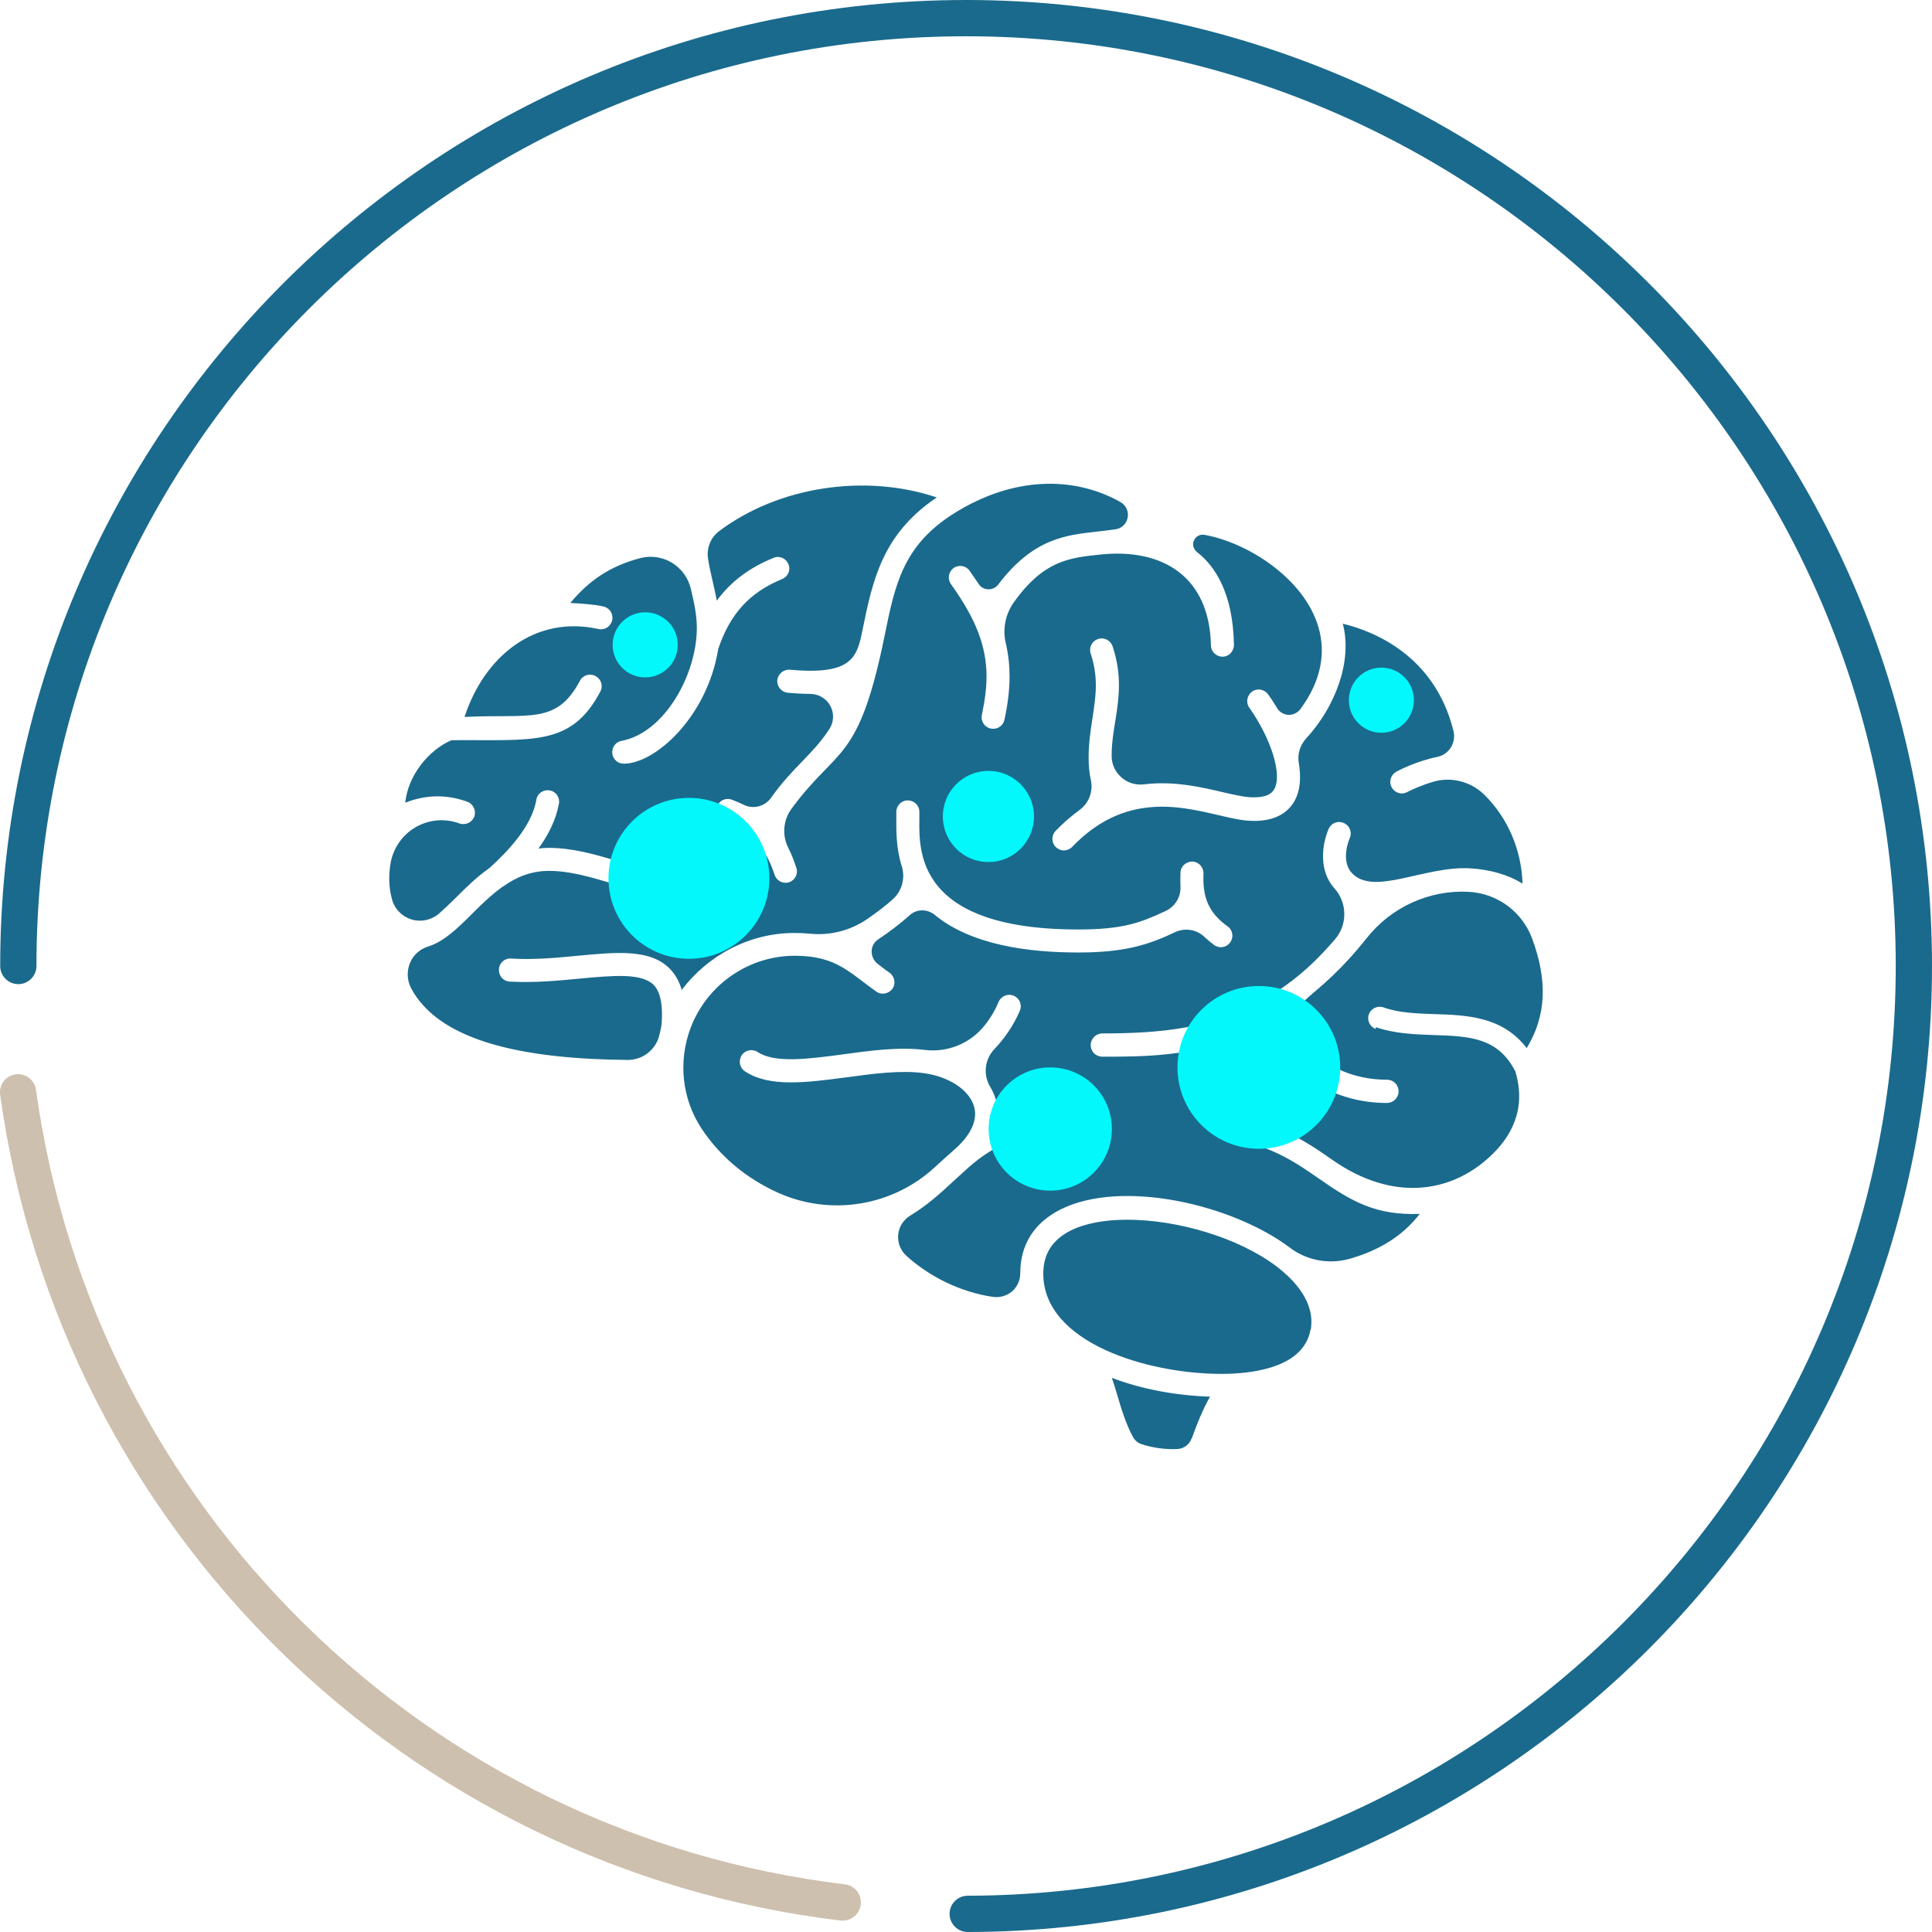
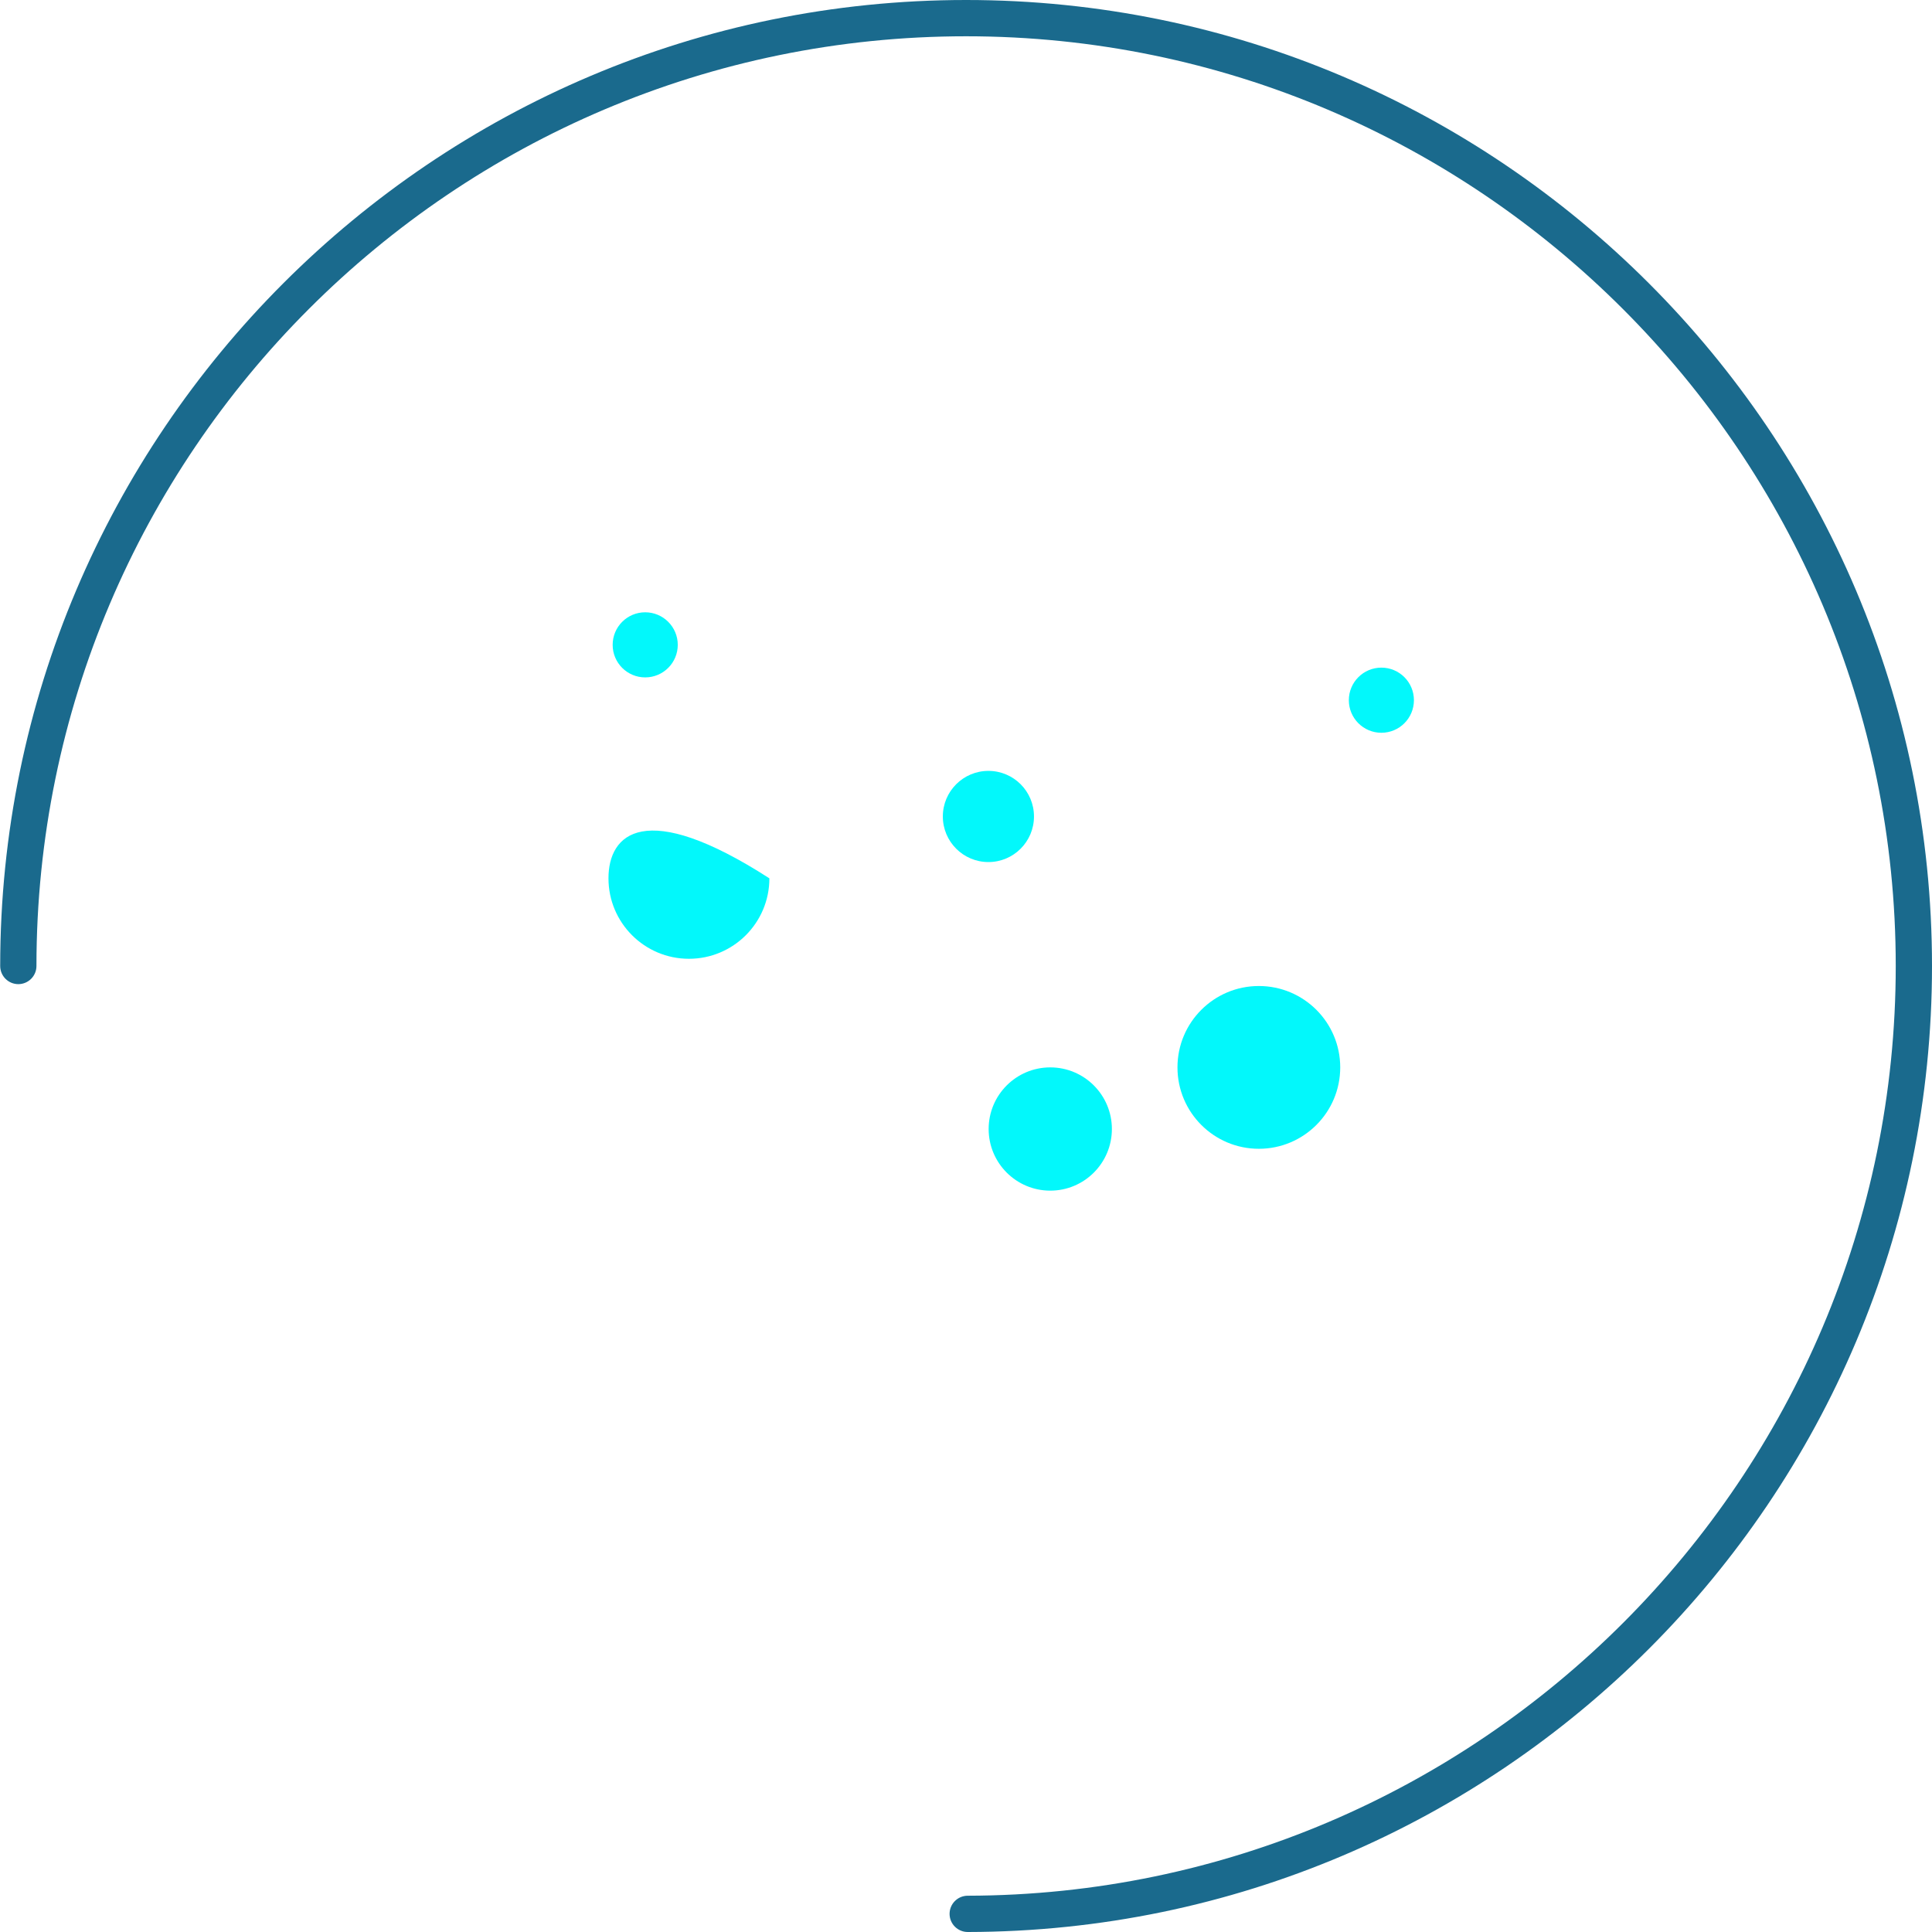
<svg xmlns="http://www.w3.org/2000/svg" width="90" height="90" viewBox="0 0 90 90" fill="none">
  <g id="Group 1510">
    <g id="Group">
      <g id="Group_2">
        <path id="Vector" d="M45.08 90C44.614 90 44.235 89.621 44.235 89.155C44.235 88.689 44.614 88.31 45.08 88.31C68.921 88.267 88.311 68.832 88.311 45C88.311 21.168 68.889 1.69 45.004 1.69C21.12 1.69 1.698 21.113 1.698 45C1.698 45.466 1.319 45.845 0.853 45.845C0.388 45.845 0.009 45.466 0.009 45C0.009 20.182 20.188 0 45.004 0C69.82 0 90 20.182 90 45C90 69.818 69.853 89.957 45.091 90H45.08Z" fill="#1A6A8D" />
-         <path id="Vector_2" d="M39.274 89.469C39.274 89.469 39.209 89.469 39.177 89.469C18.91 87.043 2.803 71.216 0.008 51.001C-0.057 50.536 0.268 50.113 0.723 50.048C1.189 49.983 1.611 50.308 1.676 50.763C4.363 70.219 19.863 85.439 39.361 87.779C39.827 87.833 40.151 88.256 40.097 88.722C40.043 89.155 39.686 89.469 39.263 89.469H39.274Z" fill="#CEC0AE" />
      </g>
-       <path id="Vector_3" d="M55.5 67.023C55.403 67.294 55.153 67.478 54.861 67.5C54.309 67.532 53.691 67.446 53.171 67.272C52.998 67.218 52.857 67.088 52.77 66.926C52.445 66.319 52.24 65.647 52.034 64.943C51.958 64.694 51.882 64.434 51.795 64.185C53.182 64.716 54.774 65.008 56.367 65.062C56.02 65.68 55.782 66.276 55.511 67.023H55.5ZM61.046 61.953C60.721 63.73 58.306 64.001 56.897 64.001C53.453 64.001 48.6 62.549 48.6 59.332C48.6 58.411 49.023 57.75 49.889 57.317C50.572 56.981 51.492 56.819 52.51 56.819C54.818 56.819 57.656 57.631 59.454 58.985C60.309 59.635 61.284 60.675 61.057 61.953H61.046ZM64.09 47.849C64.967 48.152 65.899 48.185 66.787 48.217C68.455 48.271 69.776 48.325 70.589 49.907C71.12 51.662 70.405 52.984 69.354 53.926C67.556 55.562 64.891 55.995 62.086 54.045C60.873 53.2 59.497 52.236 56.952 51.879C56.659 51.835 56.388 52.041 56.345 52.334C56.302 52.626 56.507 52.897 56.8 52.94C59.085 53.265 60.299 54.11 61.468 54.923C62.963 55.963 64.079 56.624 66.137 56.548C65.368 57.544 64.306 58.227 62.877 58.639C61.913 58.909 60.883 58.725 60.082 58.118C57.407 56.104 52.261 54.912 49.402 56.342C48.178 56.959 47.528 57.978 47.528 59.31C47.528 59.635 47.387 59.949 47.149 60.155C46.91 60.361 46.585 60.458 46.26 60.415C44.711 60.188 43.271 59.451 42.22 58.498C41.949 58.248 41.809 57.891 41.841 57.523C41.873 57.154 42.079 56.829 42.393 56.634C43.217 56.136 43.845 55.551 44.43 55.009C44.668 54.793 44.906 54.576 45.134 54.37C46.185 53.46 47.354 52.767 49.64 52.767C50.149 52.767 50.647 52.81 51.124 52.908C51.416 52.962 51.698 52.778 51.752 52.485C51.806 52.193 51.622 51.911 51.33 51.857C50.788 51.749 50.225 51.695 49.64 51.695C48.308 51.695 47.289 51.922 46.455 52.269C46.52 51.835 46.466 51.467 46.39 51.218C46.325 51.012 46.239 50.817 46.13 50.633C45.784 50.07 45.87 49.344 46.325 48.867C46.824 48.347 47.224 47.741 47.506 47.091C47.625 46.82 47.506 46.506 47.224 46.386C46.954 46.267 46.639 46.397 46.52 46.668C46.358 47.058 46.141 47.426 45.881 47.751C45.221 48.596 44.159 49.041 43.087 48.91C41.873 48.759 40.53 48.943 39.274 49.116C37.638 49.333 36.1 49.539 35.298 49.008C35.049 48.846 34.714 48.91 34.551 49.16C34.389 49.409 34.454 49.745 34.703 49.907C35.84 50.665 37.573 50.427 39.415 50.189C40.671 50.016 41.971 49.842 43.054 49.994C44.213 50.156 45.145 50.774 45.372 51.532C45.611 52.334 44.993 53.092 44.441 53.569C44.191 53.785 43.942 54.013 43.704 54.23L43.563 54.359C41.581 56.201 38.678 56.667 36.219 55.551C34.746 54.88 33.533 53.861 32.688 52.583C31.767 51.196 31.583 49.452 32.168 47.892C32.937 45.856 34.887 44.523 37.021 44.523C38.971 44.523 39.566 45.314 40.823 46.191C41.061 46.365 41.397 46.3 41.57 46.061C41.743 45.823 41.678 45.487 41.44 45.314C41.245 45.184 41.072 45.043 40.888 44.902C40.704 44.761 40.606 44.545 40.606 44.317C40.606 44.09 40.725 43.873 40.92 43.754C41.419 43.418 41.928 43.039 42.372 42.638C42.697 42.335 43.195 42.335 43.542 42.617C45.275 44.047 47.983 44.371 50.236 44.371C52.489 44.371 53.583 43.971 54.753 43.418C55.208 43.212 55.738 43.299 56.096 43.635C56.237 43.765 56.388 43.895 56.562 44.025C56.8 44.198 57.136 44.144 57.309 43.895C57.482 43.657 57.428 43.321 57.179 43.147C56.269 42.497 56.02 41.761 56.063 40.699C56.074 40.407 55.847 40.147 55.554 40.136C55.262 40.125 55.002 40.352 54.991 40.645C54.991 40.84 54.98 41.057 54.991 41.273C55.023 41.772 54.742 42.237 54.287 42.443C53.106 42.996 52.283 43.299 50.214 43.299C47.192 43.299 45.069 42.703 43.91 41.523C42.794 40.396 42.816 38.998 42.827 38.153C42.827 38.023 42.827 37.904 42.827 37.807C42.827 37.514 42.567 37.276 42.274 37.287C41.982 37.287 41.743 37.547 41.754 37.839C41.754 37.926 41.754 38.023 41.754 38.143C41.754 38.652 41.733 39.486 42.014 40.374C42.177 40.916 42.014 41.501 41.603 41.88C41.245 42.205 40.823 42.519 40.4 42.812C39.61 43.353 38.667 43.592 37.714 43.494C37.486 43.472 37.248 43.462 36.999 43.462C34.887 43.462 32.959 44.523 31.756 46.116C31.648 45.726 31.464 45.401 31.215 45.141C30.305 44.198 28.734 44.35 26.915 44.523C25.907 44.621 24.867 44.718 23.806 44.653C23.503 44.632 23.253 44.859 23.242 45.162C23.232 45.466 23.448 45.715 23.752 45.726C24.889 45.791 26.026 45.682 27.023 45.585C28.561 45.444 29.893 45.314 30.457 45.888C30.727 46.17 30.857 46.679 30.836 47.394C30.836 47.73 30.782 47.968 30.717 48.217C30.554 48.9 29.937 49.387 29.222 49.376C24.347 49.333 21.228 48.499 19.722 46.841C19.495 46.592 19.3 46.321 19.148 46.029C18.964 45.672 18.942 45.249 19.094 44.87C19.246 44.491 19.56 44.209 19.95 44.09C20.686 43.862 21.336 43.223 21.975 42.584C22.43 42.129 22.896 41.674 23.416 41.306C23.416 41.306 23.427 41.306 23.438 41.295C24.044 40.862 24.737 40.569 25.571 40.569C26.525 40.569 27.445 40.84 28.409 41.122C29.384 41.403 30.392 41.696 31.475 41.717C31.767 41.717 32.016 41.49 32.016 41.187C32.016 40.894 31.789 40.645 31.486 40.645C30.543 40.634 29.644 40.374 28.702 40.093C27.705 39.8 26.676 39.497 25.561 39.497C25.398 39.497 25.236 39.508 25.084 39.529C25.539 38.901 25.896 38.208 26.037 37.438C26.091 37.146 25.896 36.864 25.604 36.821C25.311 36.767 25.03 36.962 24.986 37.254C24.77 38.511 23.643 39.67 22.798 40.439C22.192 40.862 21.683 41.371 21.217 41.837C20.924 42.129 20.665 42.367 20.448 42.562C20.09 42.866 19.614 42.963 19.17 42.833C18.726 42.692 18.379 42.346 18.26 41.891C18.097 41.295 18.108 40.721 18.195 40.201C18.325 39.497 18.747 38.89 19.365 38.533C19.982 38.175 20.73 38.11 21.401 38.359C21.683 38.457 21.986 38.316 22.094 38.045C22.192 37.763 22.051 37.46 21.78 37.352C20.805 36.994 19.82 37.016 18.877 37.395C19.007 36.117 19.971 34.936 21.033 34.481C24.824 34.449 26.6 34.795 27.965 32.217C28.106 31.957 28.009 31.632 27.738 31.491C27.478 31.35 27.153 31.448 27.012 31.719C25.918 33.777 24.672 33.246 21.639 33.398C22.582 30.527 24.954 28.653 27.879 29.303C28.171 29.368 28.453 29.184 28.518 28.891C28.583 28.599 28.398 28.317 28.106 28.252C27.684 28.155 27.045 28.111 26.568 28.09C27.456 27.017 28.463 26.356 29.828 25.999C30.327 25.869 30.857 25.945 31.302 26.215C31.746 26.486 32.06 26.92 32.179 27.418C32.331 28.046 32.461 28.653 32.461 29.249C32.461 31.415 30.966 34.134 28.951 34.514C28.659 34.568 28.474 34.849 28.529 35.142C28.583 35.402 28.799 35.575 29.059 35.575C30.532 35.575 32.948 33.387 33.457 30.235C34.01 28.588 34.93 27.591 36.436 26.974C36.707 26.866 36.847 26.551 36.728 26.28C36.62 26.01 36.306 25.869 36.035 25.988C34.908 26.443 34.042 27.093 33.392 27.981C33.338 27.71 33.284 27.44 33.219 27.169C33.132 26.779 33.035 26.389 32.98 25.999C32.916 25.511 33.11 25.035 33.5 24.742C36.252 22.673 40.281 22.045 43.639 23.172C41.094 24.883 40.65 27.05 40.184 29.325C39.924 30.625 39.707 31.459 36.793 31.199C36.501 31.177 36.241 31.394 36.208 31.686C36.187 31.979 36.403 32.239 36.696 32.271C36.977 32.293 37.346 32.325 37.746 32.325C38.136 32.325 38.494 32.542 38.678 32.878C38.862 33.214 38.851 33.636 38.635 33.961C37.866 35.153 36.945 35.716 35.916 37.168C35.634 37.568 35.093 37.709 34.649 37.493C34.475 37.406 34.291 37.33 34.096 37.254C33.815 37.146 33.511 37.287 33.403 37.558C33.295 37.839 33.435 38.143 33.706 38.251C34.974 38.738 35.678 39.486 36.078 40.742C36.154 40.97 36.36 41.122 36.587 41.122C36.642 41.122 36.696 41.122 36.75 41.1C37.032 41.013 37.194 40.71 37.097 40.428C36.988 40.093 36.869 39.789 36.728 39.508C36.425 38.922 36.479 38.208 36.869 37.677C39.035 34.73 39.999 35.597 41.224 29.541C41.689 27.266 42.058 25.436 44.386 23.951C47.214 22.153 50.062 22.186 52.196 23.388C52.445 23.529 52.586 23.811 52.532 24.103C52.478 24.396 52.261 24.612 51.969 24.656C51.676 24.699 51.395 24.731 51.102 24.764C49.64 24.926 48.123 25.089 46.499 27.234C46.39 27.375 46.217 27.461 46.033 27.451C45.849 27.451 45.686 27.353 45.589 27.201C45.459 27.006 45.318 26.8 45.166 26.584C44.993 26.346 44.657 26.291 44.419 26.465C44.181 26.638 44.127 26.974 44.3 27.212C45.459 28.826 45.957 30.115 45.957 31.513C45.957 32.044 45.881 32.629 45.74 33.3C45.675 33.593 45.86 33.874 46.152 33.939C46.195 33.939 46.228 33.95 46.271 33.95C46.52 33.95 46.737 33.777 46.791 33.528C46.954 32.78 47.029 32.12 47.029 31.513C47.029 30.993 46.975 30.484 46.856 29.974C46.694 29.303 46.834 28.61 47.235 28.046C48.622 26.118 49.792 25.988 51.221 25.836C54.2 25.511 56.345 26.898 56.41 30.061C56.41 30.354 56.659 30.592 56.952 30.592C57.244 30.592 57.482 30.343 57.482 30.04C57.439 27.602 56.583 26.356 55.76 25.717C55.597 25.587 55.532 25.36 55.619 25.176C55.706 24.981 55.912 24.872 56.117 24.916C57.125 25.1 58.262 25.598 59.237 26.324C61.263 27.83 62.584 30.31 60.58 33.029C60.45 33.203 60.234 33.311 60.017 33.3C59.8 33.289 59.594 33.17 59.486 32.975C59.345 32.737 59.205 32.531 59.075 32.347C58.901 32.109 58.566 32.044 58.327 32.217C58.089 32.39 58.024 32.726 58.197 32.964C59.226 34.427 59.746 36.106 59.356 36.767C59.194 37.059 58.804 37.178 58.197 37.135C57.872 37.113 57.461 37.016 56.984 36.908C55.966 36.669 54.677 36.366 53.279 36.539C52.9 36.583 52.51 36.464 52.229 36.203C51.936 35.944 51.774 35.575 51.785 35.185C51.785 34.644 51.871 34.091 51.958 33.571C52.12 32.542 52.283 31.47 51.828 30.105C51.73 29.823 51.427 29.671 51.146 29.769C50.864 29.866 50.712 30.169 50.81 30.451C51.178 31.578 51.048 32.423 50.897 33.419C50.81 33.994 50.712 34.6 50.712 35.294C50.712 35.673 50.745 36.03 50.821 36.355C50.929 36.875 50.723 37.417 50.29 37.731C49.922 38.002 49.542 38.327 49.174 38.706C48.968 38.922 48.979 39.258 49.185 39.464C49.293 39.562 49.423 39.616 49.553 39.616C49.694 39.616 49.835 39.562 49.943 39.453C52.359 36.94 54.894 37.536 56.746 37.969C57.266 38.088 57.71 38.197 58.121 38.229C59.443 38.327 60.028 37.796 60.299 37.319C60.58 36.821 60.613 36.193 60.504 35.553C60.429 35.142 60.559 34.719 60.84 34.405C62.194 32.943 63.017 30.798 62.552 29.054C64.036 29.411 66.841 30.559 67.708 34.048C67.773 34.308 67.729 34.589 67.588 34.817C67.448 35.044 67.22 35.207 66.949 35.261C66.029 35.445 65.195 35.868 65.054 35.944C64.794 36.084 64.686 36.409 64.826 36.669C64.924 36.853 65.108 36.962 65.303 36.962C65.39 36.962 65.476 36.94 65.552 36.897C65.78 36.778 66.245 36.572 66.754 36.42C67.588 36.171 68.498 36.398 69.127 37.005C70.231 38.078 70.881 39.594 70.925 41.165C70.275 40.753 69.419 40.504 68.477 40.45C66.343 40.331 63.971 41.772 62.963 40.656C62.595 40.255 62.66 39.551 62.877 39.042C62.996 38.771 62.877 38.457 62.595 38.338C62.324 38.218 62.01 38.338 61.891 38.619C61.566 39.388 61.436 40.569 62.162 41.382C62.768 42.053 62.779 43.082 62.183 43.765C61.425 44.642 60.461 45.639 58.912 46.538C56.562 47.903 54.103 48.141 51.351 48.141C51.059 48.141 50.81 48.38 50.81 48.683C50.81 48.986 51.048 49.225 51.351 49.225C53.204 49.225 55.446 49.225 57.818 48.282C58.555 47.99 59.4 48.282 59.8 48.954C60.58 50.265 62.324 51.38 64.61 51.38C64.902 51.38 65.151 51.142 65.151 50.839C65.151 50.535 64.913 50.297 64.61 50.297C62.4 50.297 60.829 49.051 60.483 47.87C60.06 46.441 61.176 46.831 63.667 43.7C64.816 42.248 66.592 41.447 68.422 41.544C69.755 41.62 70.903 42.465 71.369 43.711C72.105 45.693 72.03 47.329 71.12 48.824C69.993 47.351 68.325 47.286 66.83 47.242C65.975 47.21 65.173 47.188 64.447 46.928C64.166 46.831 63.862 46.982 63.765 47.253C63.667 47.535 63.819 47.838 64.09 47.935V47.849Z" fill="#1A6A8D" />
    </g>
-     <path id="Vector_4" d="M32.093 44.664C34.163 44.664 35.841 42.986 35.841 40.916C35.841 38.846 34.163 37.168 32.093 37.168C30.023 37.168 28.345 38.846 28.345 40.916C28.345 42.986 30.023 44.664 32.093 44.664Z" fill="#02F8FB" />
+     <path id="Vector_4" d="M32.093 44.664C34.163 44.664 35.841 42.986 35.841 40.916C30.023 37.168 28.345 38.846 28.345 40.916C28.345 42.986 30.023 44.664 32.093 44.664Z" fill="#02F8FB" />
    <path id="Vector_5" d="M58.642 53.515C60.736 53.515 62.433 51.817 62.433 49.723C62.433 47.629 60.736 45.932 58.642 45.932C56.548 45.932 54.851 47.629 54.851 49.723C54.851 51.817 56.548 53.515 58.642 53.515Z" fill="#02F8FB" />
    <path id="Vector_6" d="M30.056 31.556C30.893 31.556 31.573 30.877 31.573 30.04C31.573 29.202 30.893 28.523 30.056 28.523C29.218 28.523 28.54 29.202 28.54 30.04C28.54 30.877 29.218 31.556 30.056 31.556Z" fill="#02F8FB" />
    <path id="Vector_7" d="M64.35 34.135C65.188 34.135 65.866 33.456 65.866 32.618C65.866 31.78 65.188 31.101 64.35 31.101C63.512 31.101 62.834 31.78 62.834 32.618C62.834 33.456 63.512 34.135 64.35 34.135Z" fill="#02F8FB" />
    <path id="Vector_8" d="M46.044 40.158C47.217 40.158 48.167 39.207 48.167 38.034C48.167 36.862 47.217 35.911 46.044 35.911C44.872 35.911 43.921 36.862 43.921 38.034C43.921 39.207 44.872 40.158 46.044 40.158Z" fill="#02F8FB" />
    <path id="Vector_9" d="M48.925 55.465C50.511 55.465 51.796 54.179 51.796 52.594C51.796 51.008 50.511 49.723 48.925 49.723C47.34 49.723 46.055 51.008 46.055 52.594C46.055 54.179 47.34 55.465 48.925 55.465Z" fill="#02F8FB" />
  </g>
</svg>